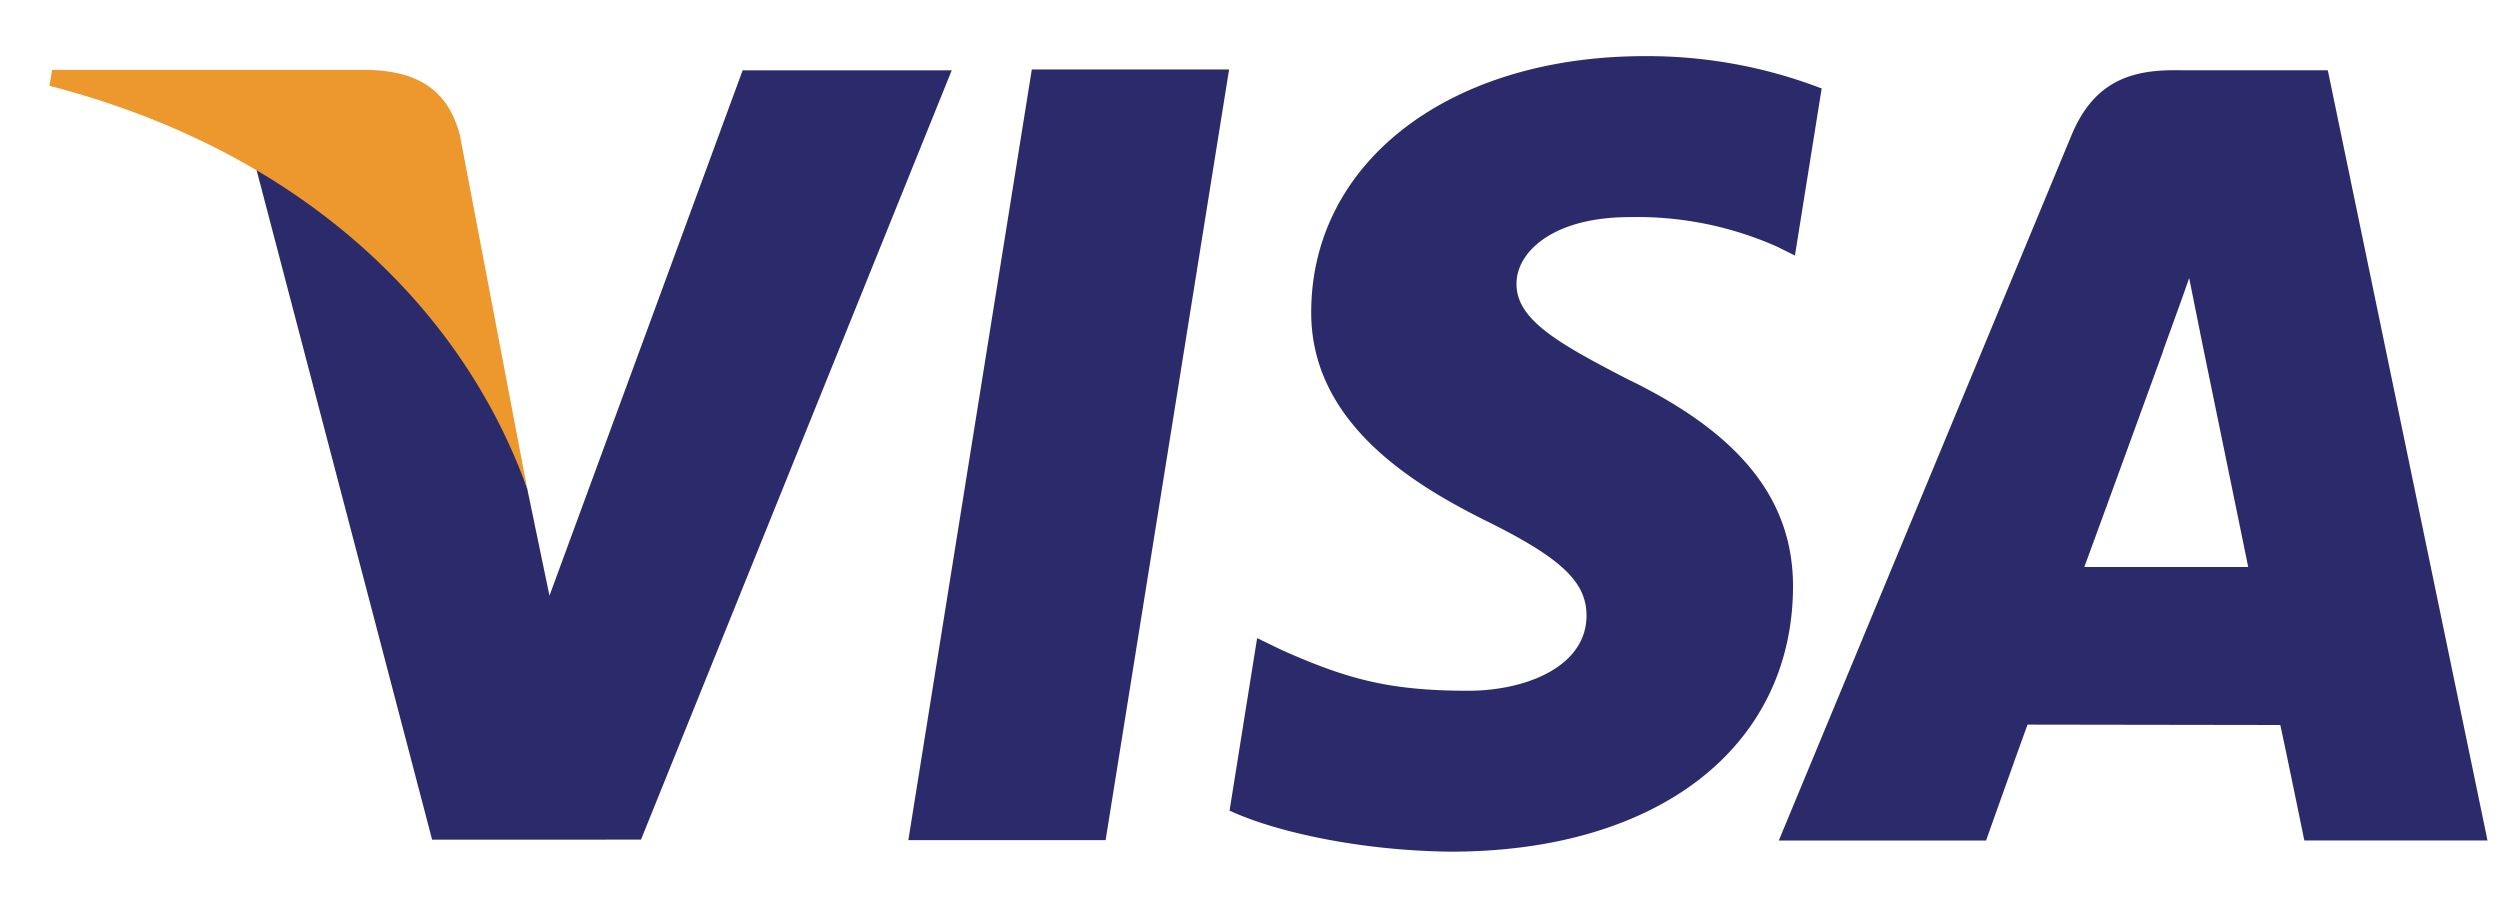
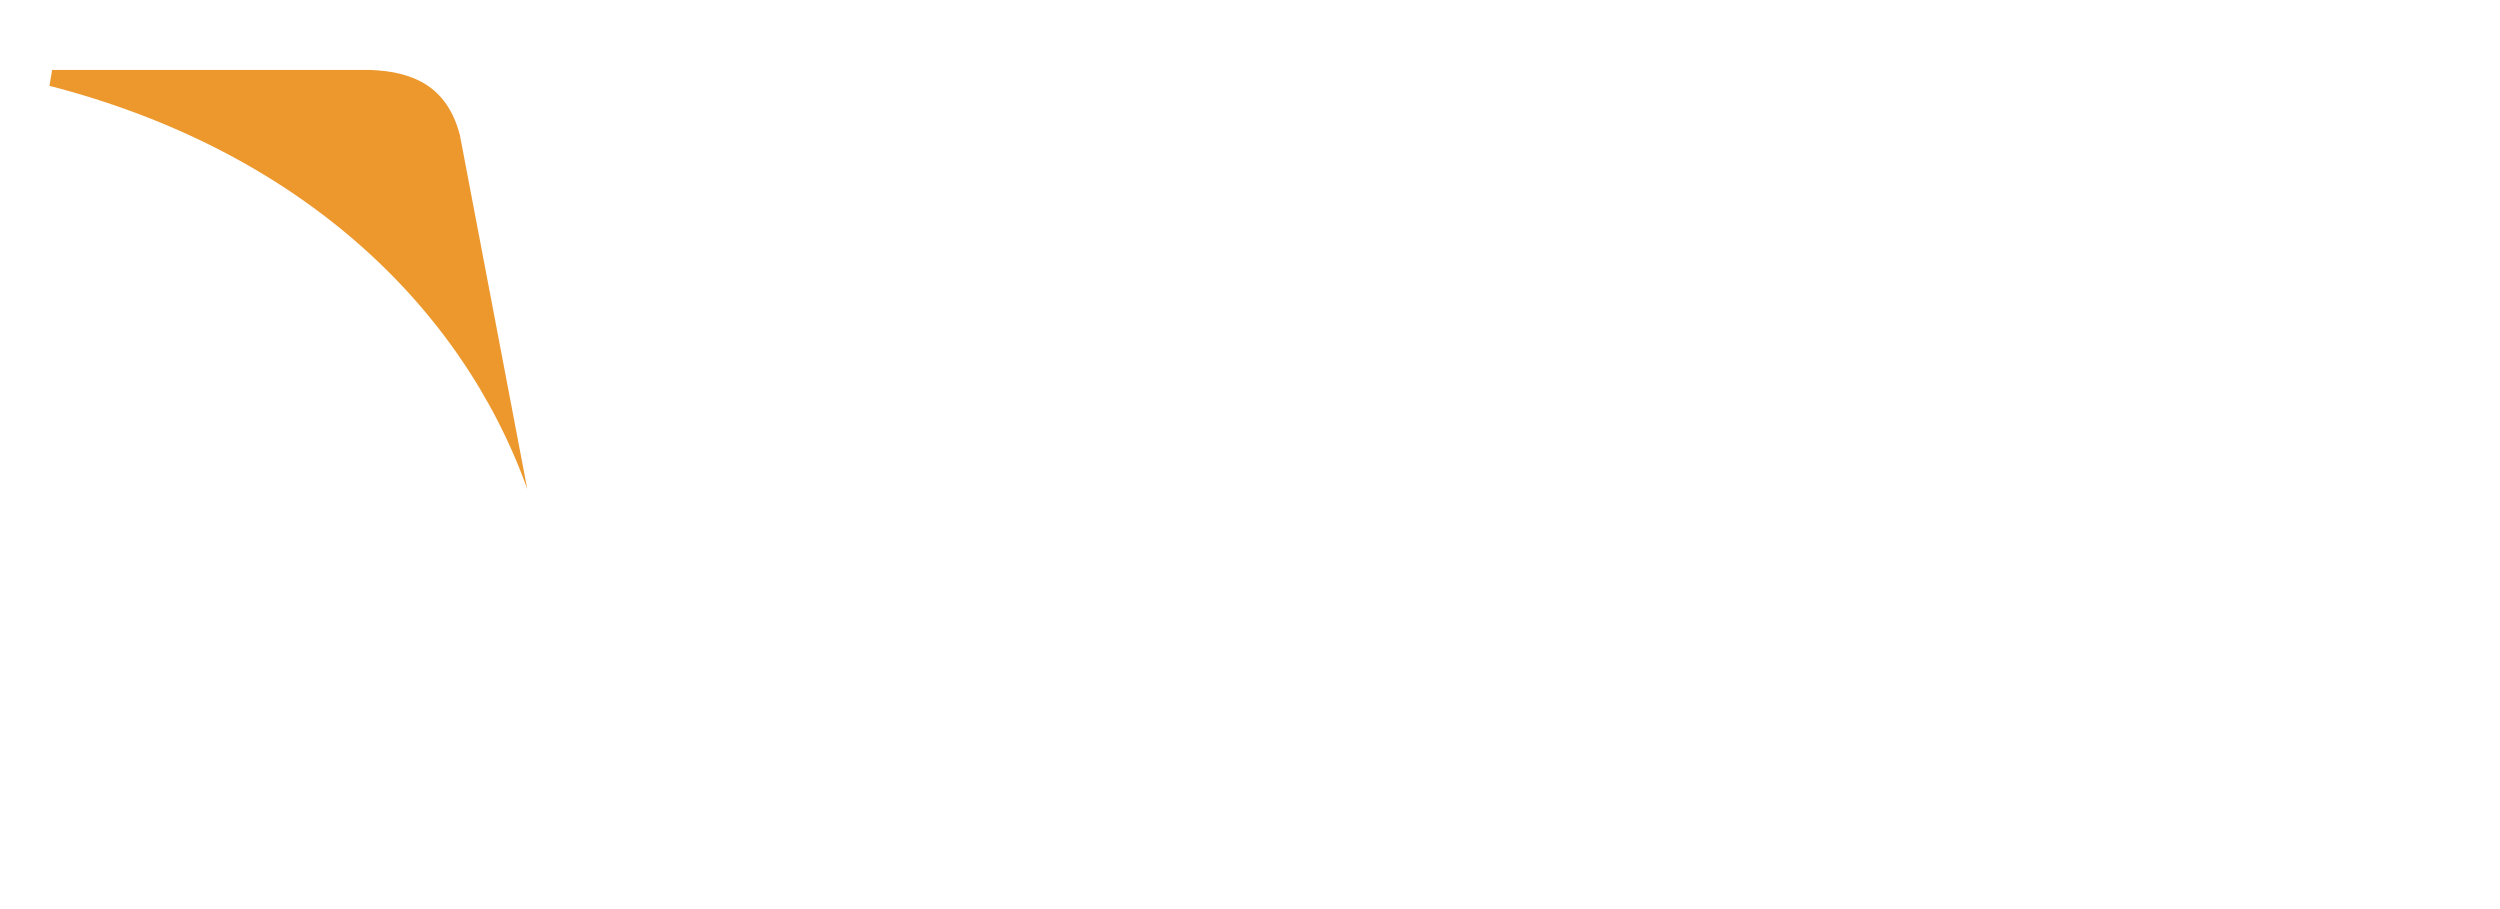
<svg xmlns="http://www.w3.org/2000/svg" width="33" height="12" viewBox="0 0 33 12">
-   <path fill="#2b2b6b" d="M11.99 11.09 13.62.917h2.604l-1.63 10.173H11.99m12.056-9.922a6.404 6.404 0 0 0-2.334-.427c-2.562 0-4.388 1.38-4.404 3.358-.016 1.462 1.312 2.277 2.282 2.763 1.015.499 1.356.817 1.352 1.271-.007.673-.81.985-1.56.985-1.042 0-1.596-.153-2.453-.533l-.335-.162-.364 2.277c.607.283 1.733.53 2.92.542 2.719 0 4.497-1.364 4.518-3.475.01-1.16-.685-2.038-2.188-2.764-.91-.471-1.469-.784-1.462-1.261 0-.409.472-.876 1.492-.876a4.544 4.544 0 0 1 1.95.391l.233.116.353-2.205m6.681-.24 2.108 10.166h-2.418s-.239-1.169-.317-1.524l-3.336-.005c-.102.275-.548 1.53-.548 1.53H23.48l3.87-9.325c.281-.663.74-.843 1.34-.843zm-3.214 6.556h2.163c-.103-.509-.603-2.937-.603-2.937l-.176-.877c-.131.381-.361.997-.346.97 0 0-.822 2.26-1.038 2.844zM9.803.928l-2.55 6.935-.293-1.41C6.505 4.83 5.026 3.07 3.372 2.188l2.332 8.896 2.757-.001L12.563.928h-2.76" />
  <path fill="#ec982d" d="M4.888.923h-4.2l-.035.21c3.269.843 5.431 2.877 6.307 5.322l-.89-4.674C5.9 1.136 5.453.945 4.887.923" />
</svg>